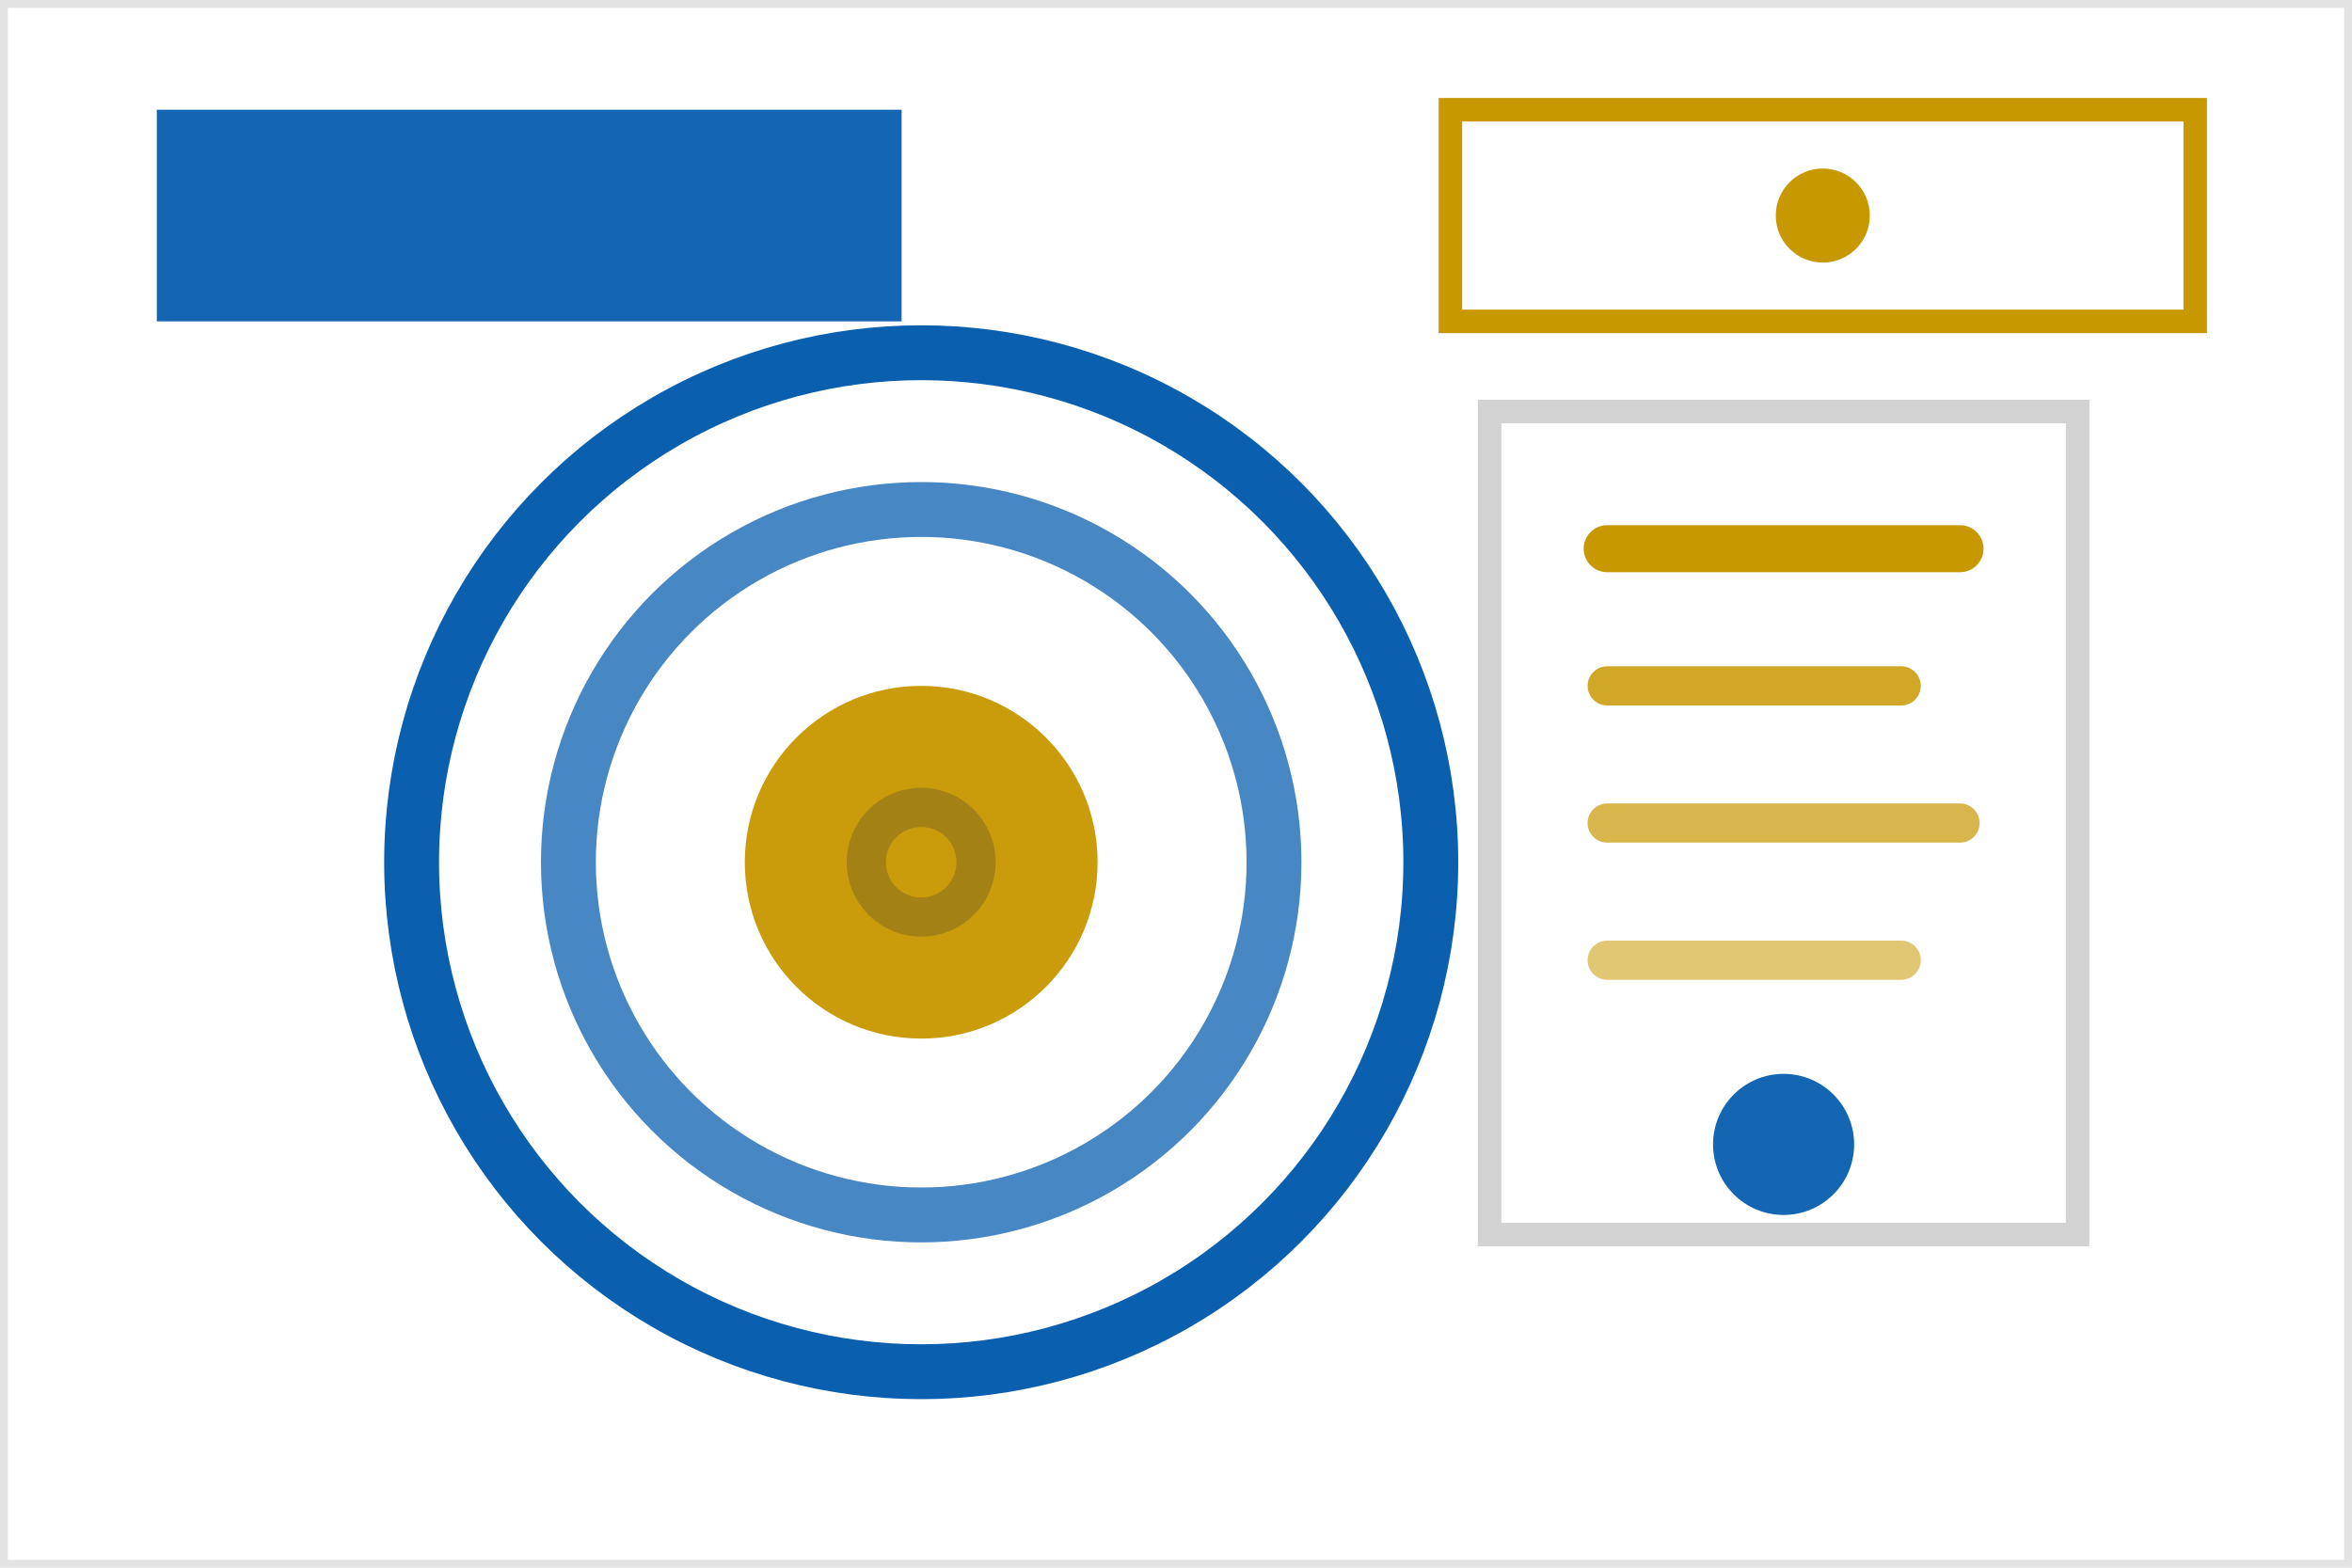
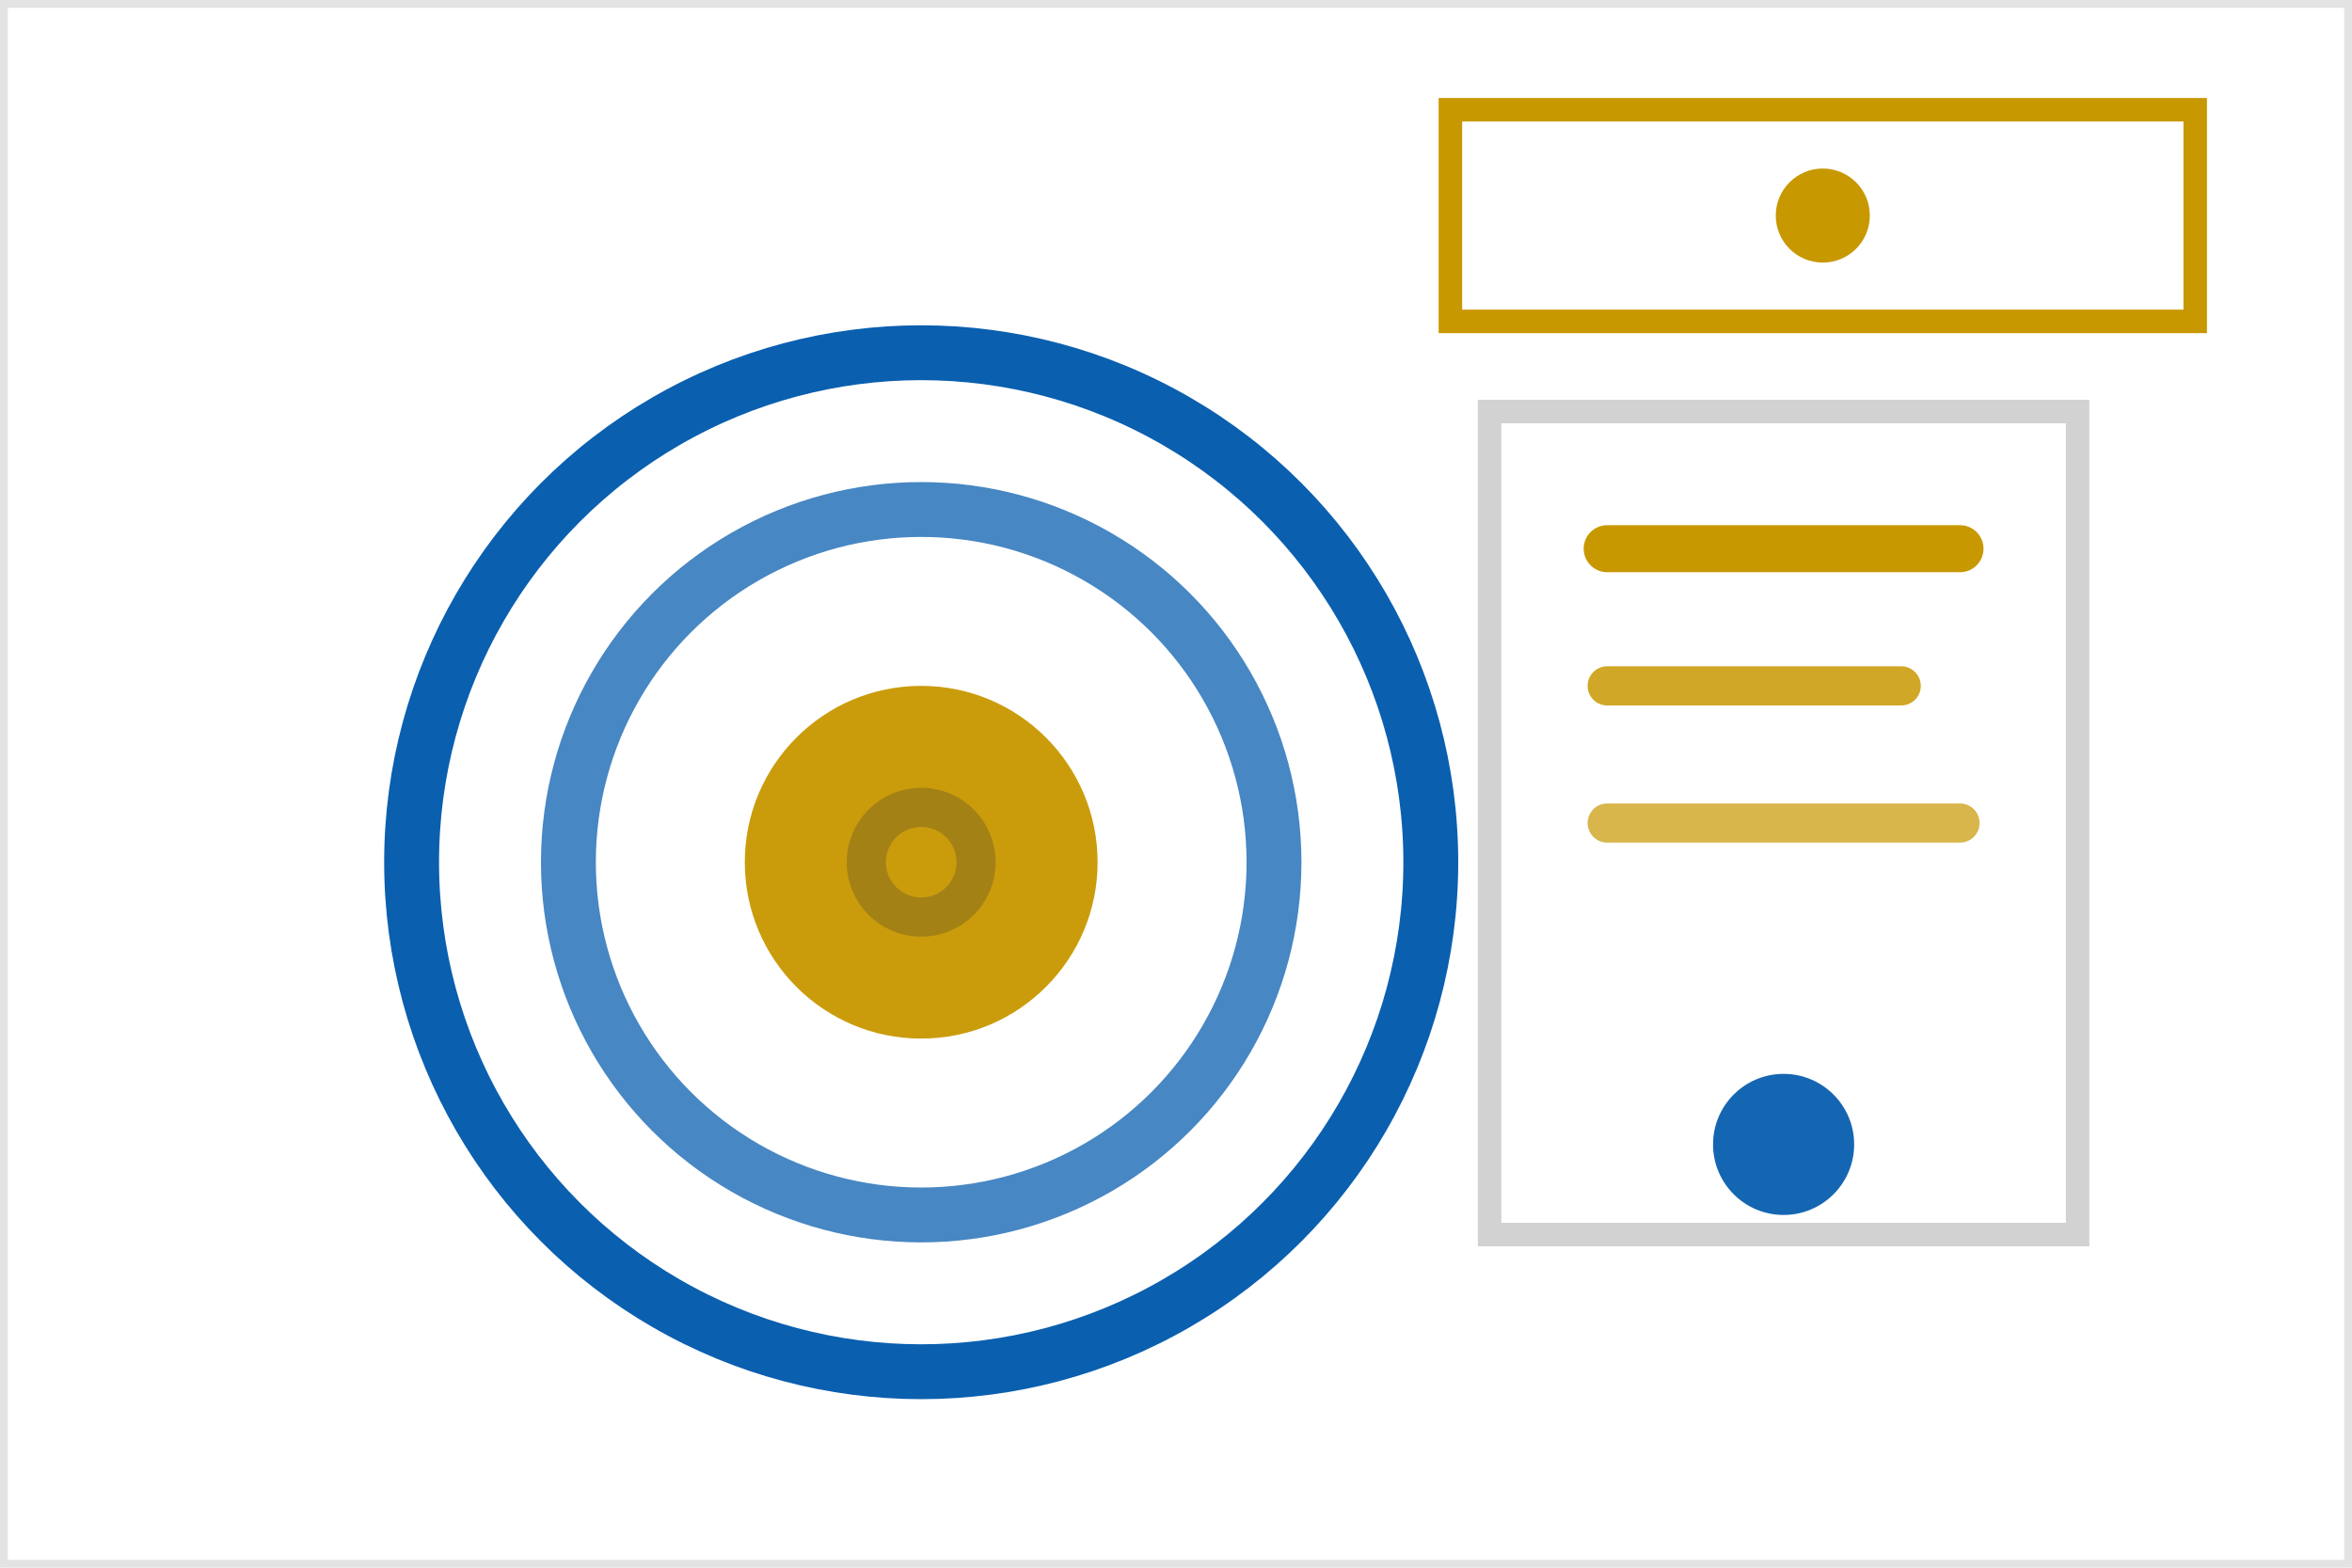
<svg xmlns="http://www.w3.org/2000/svg" width="600" height="400" viewBox="0 0 600 400" role="img" aria-label="Position size calculator thumbnail icon">
  <rect x="1" y="1" width="598" height="398" fill="none" stroke="#333333" stroke-opacity=".14" stroke-width="2" />
  <circle cx="235" cy="220" r="130" fill="none" stroke="#0A5FAF" stroke-width="14" />
  <circle cx="235" cy="220" r="90" fill="none" stroke="#0A5FAF" stroke-width="14" opacity=".75" />
  <circle cx="235" cy="220" r="45" fill="#C89801" opacity=".95" />
  <circle cx="235" cy="220" r="14" fill="none" stroke="#333333" stroke-opacity=".25" stroke-width="10" />
  <rect x="380" y="105" width="150" height="210" fill="none" stroke="#333333" stroke-opacity=".22" stroke-width="6" />
  <line x1="410" y1="140" x2="500" y2="140" stroke="#C89801" stroke-width="12" stroke-linecap="round" />
  <line x1="410" y1="175" x2="485" y2="175" stroke="#C89801" stroke-width="10" stroke-linecap="round" opacity=".85" />
  <line x1="410" y1="210" x2="500" y2="210" stroke="#C89801" stroke-width="10" stroke-linecap="round" opacity=".70" />
-   <line x1="410" y1="245" x2="485" y2="245" stroke="#C89801" stroke-width="10" stroke-linecap="round" opacity=".55" />
  <circle cx="455" cy="292" r="18" fill="#0A5FAF" opacity=".95" />
-   <rect x="40" y="28" width="190" height="54" fill="#0A5FAF" opacity=".95" />
  <rect x="370" y="28" width="190" height="54" fill="none" stroke="#C89801" stroke-width="6" />
  <circle cx="465" cy="55" r="12" fill="#C89801" />
</svg>